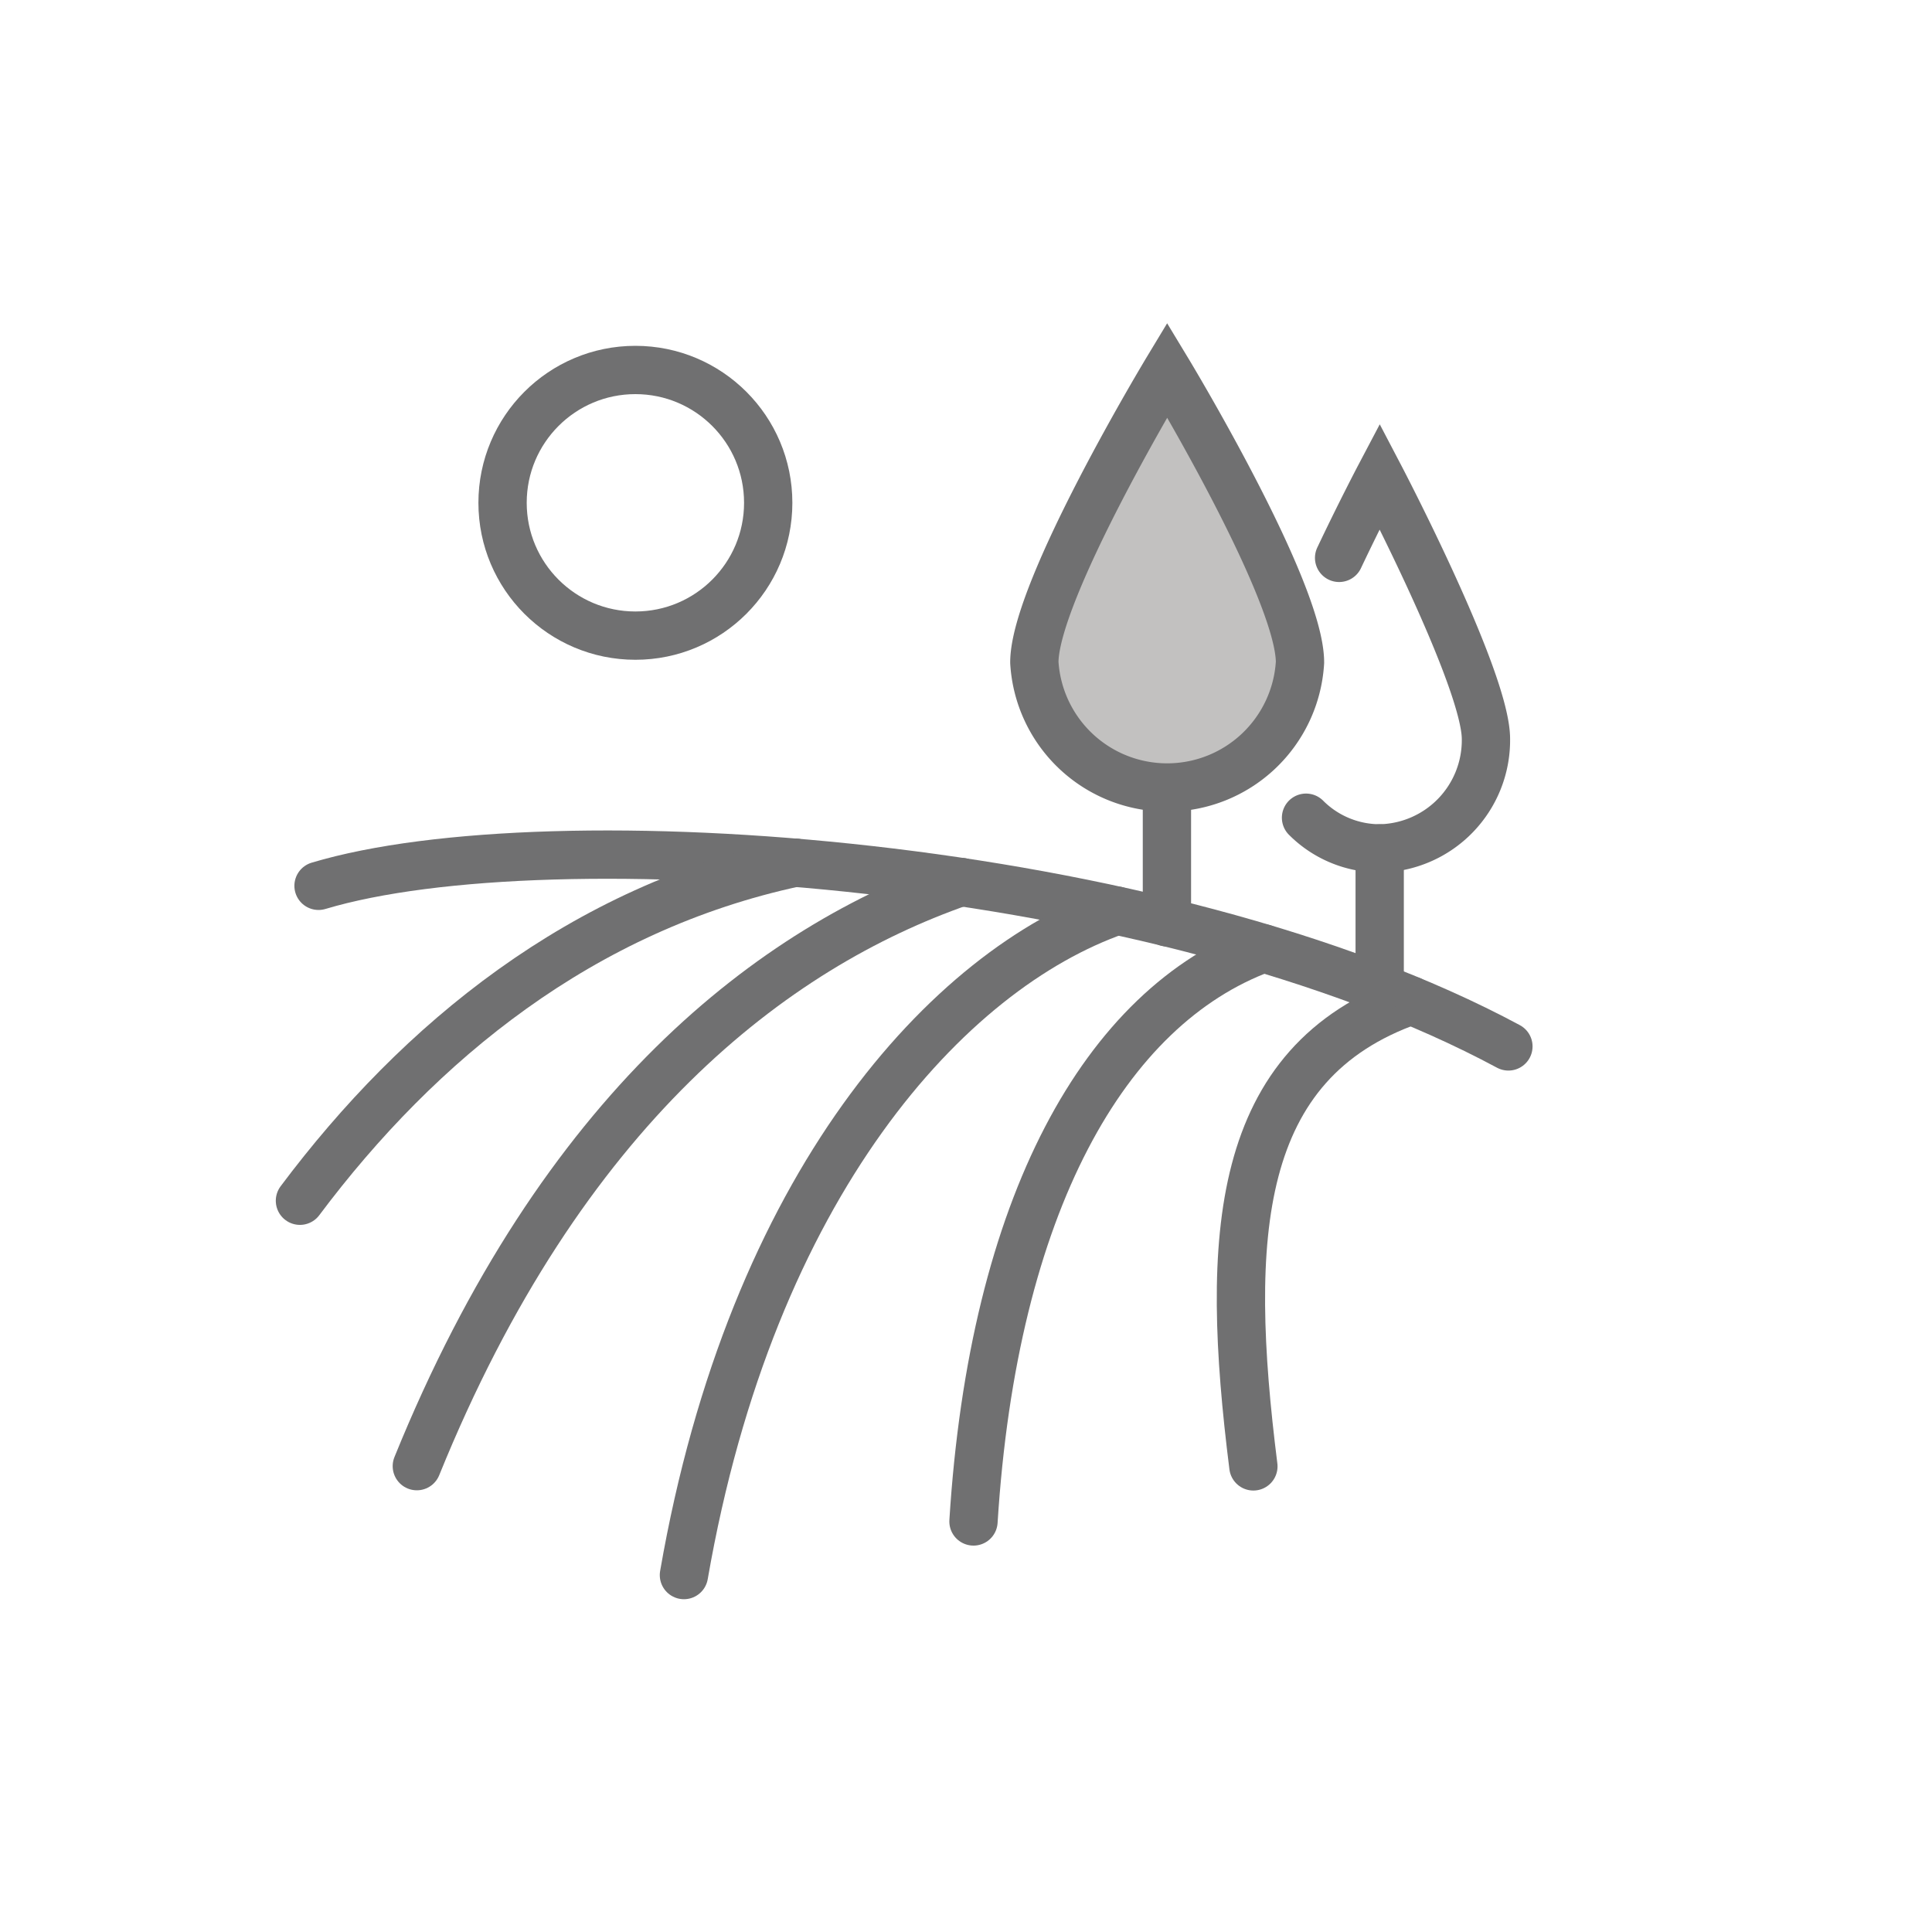
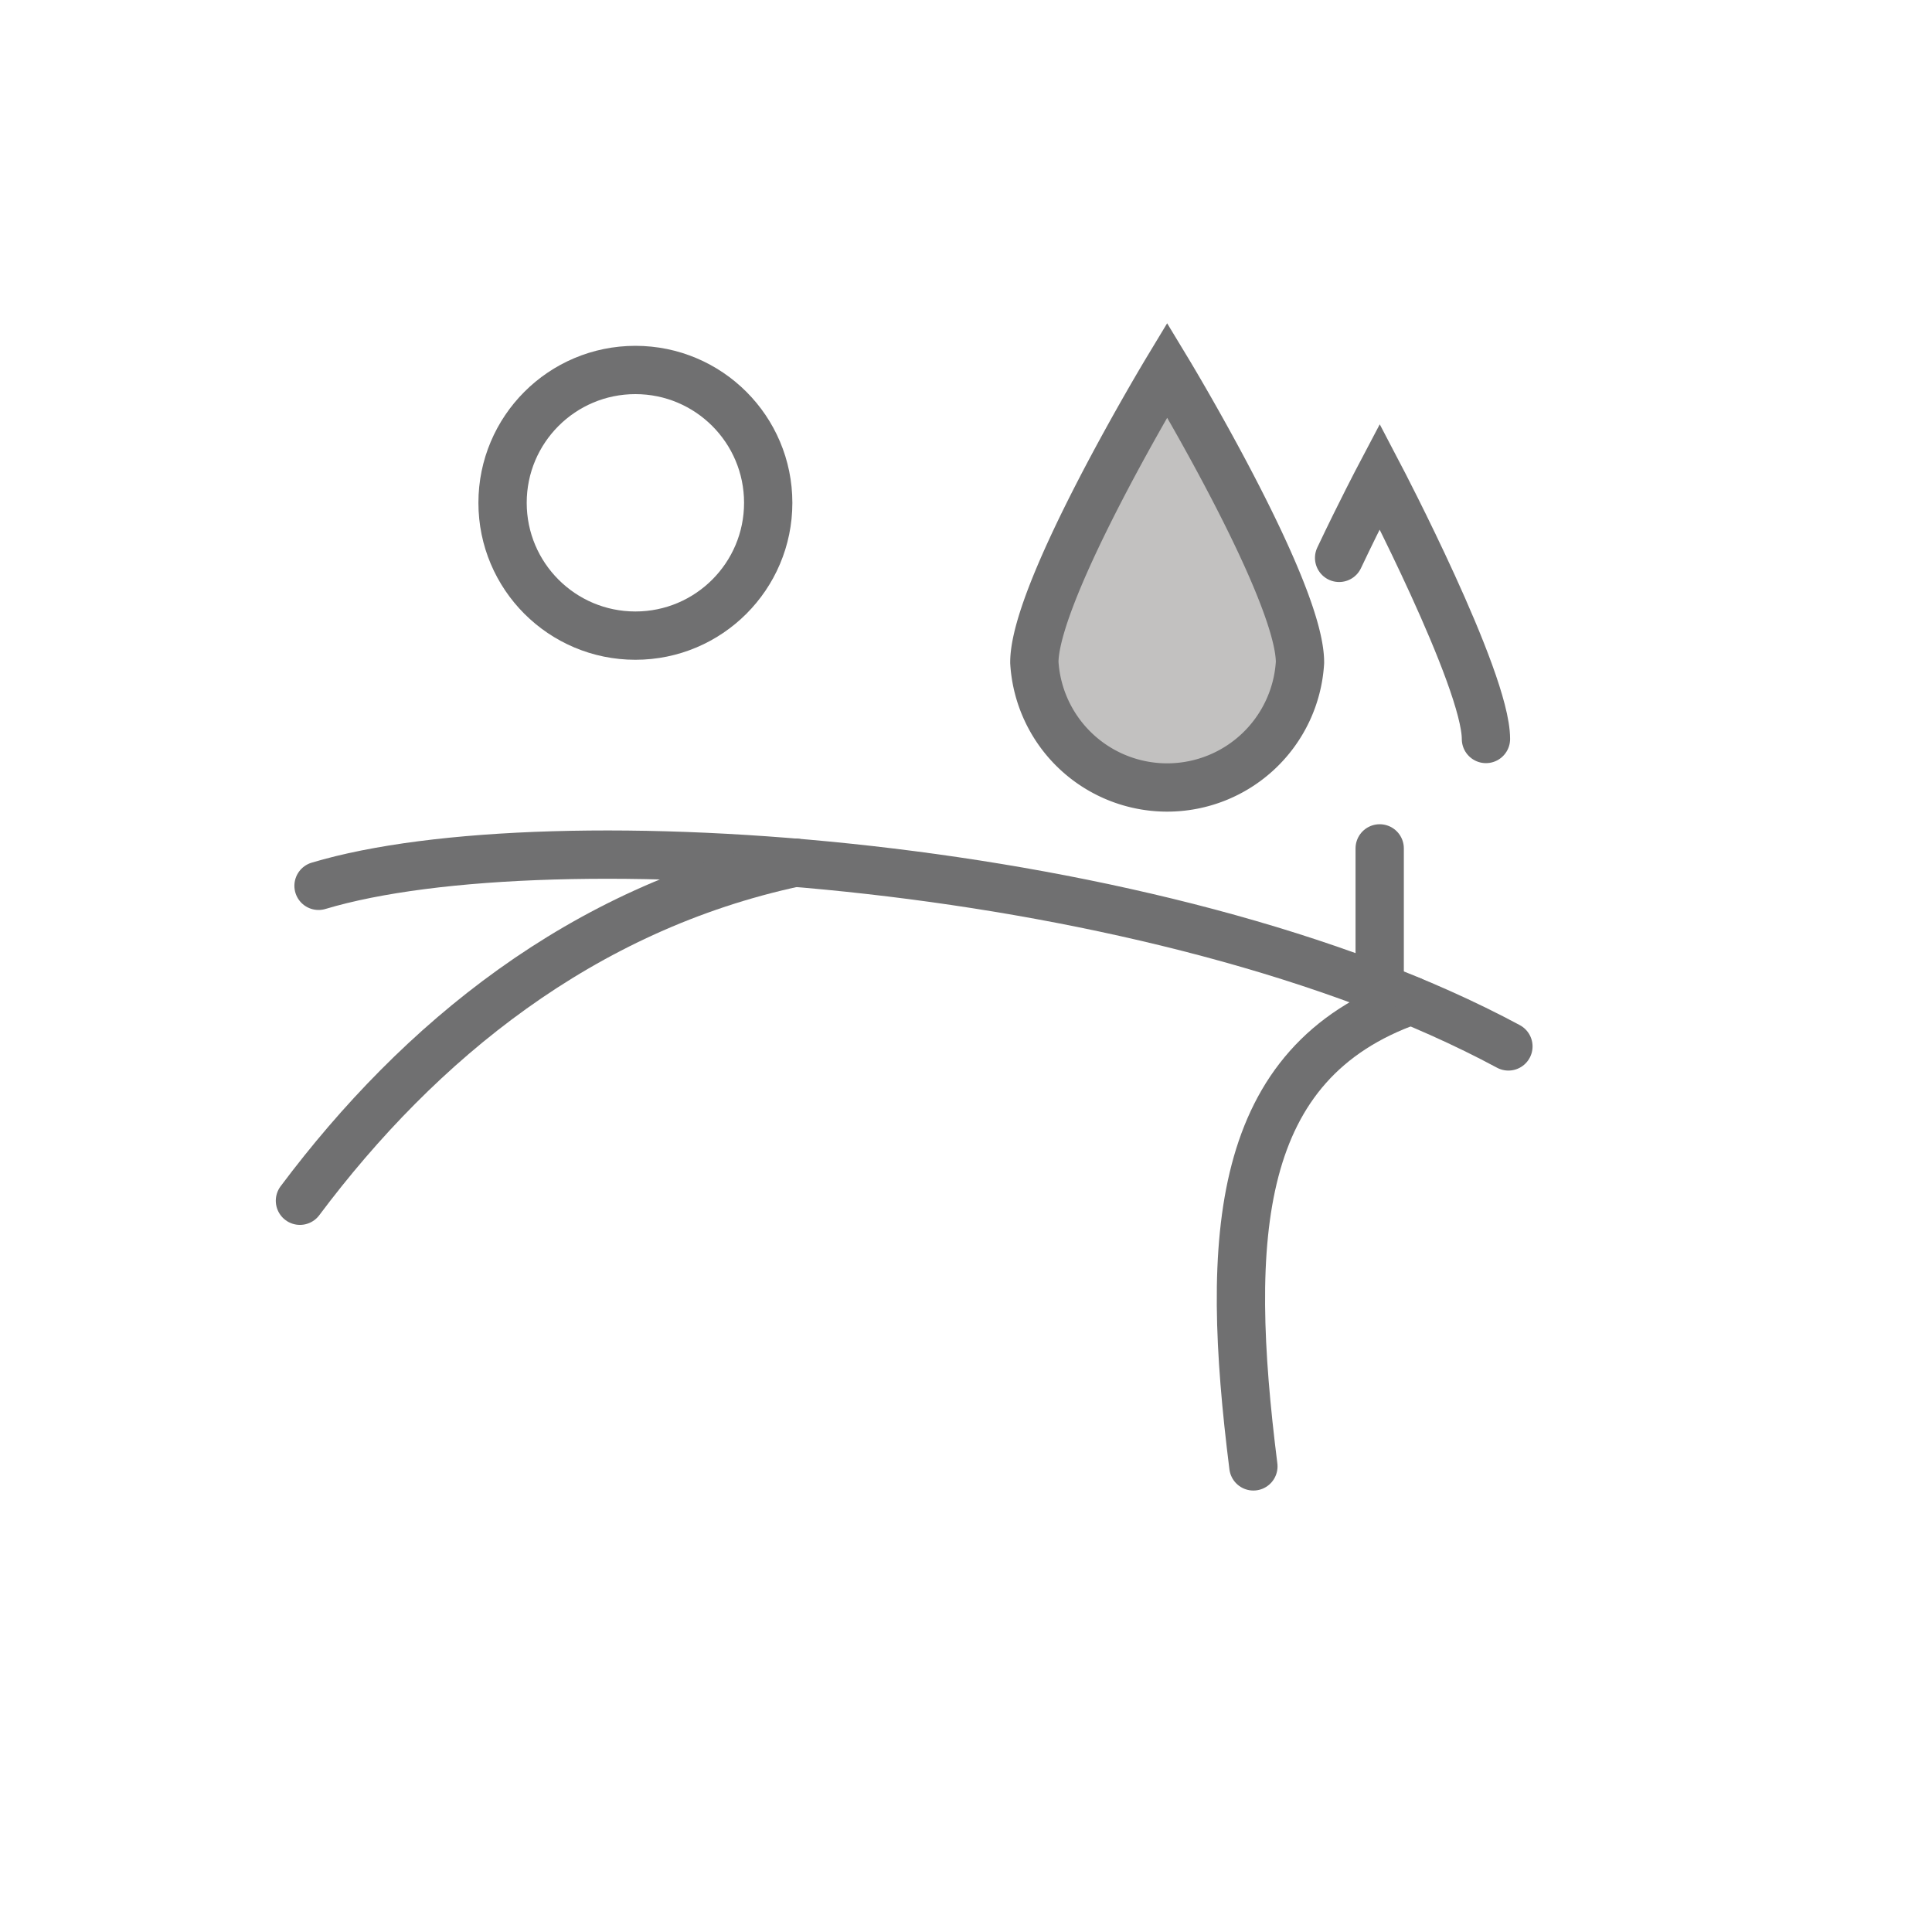
<svg xmlns="http://www.w3.org/2000/svg" id="Layer_1" data-name="Layer 1" viewBox="0 0 80 80">
  <defs>
    <style>.cls-1,.cls-3{fill:none;}.cls-1,.cls-2,.cls-3{stroke:#707071;stroke-linecap:round;stroke-width:2px;}.cls-1,.cls-2{stroke-miterlimit:10;}.cls-2{fill:#c2c1c0;}.cls-3{stroke-linejoin:round;}</style>
  </defs>
  <title>PL-Icons</title>
  <path class="cls-1" d="M13.19,36.68c9.57-2.87,34.87-1.09,49.27,6.65" />
  <path class="cls-1" d="M32.93,35.72c-8.82,1.89-15.56,7.39-20.51,14" />
-   <path class="cls-1" d="M39.79,36.52C32,39.23,23.26,45.91,17.26,60.71" />
-   <path class="cls-1" d="M46.25,37.71c-7,2.44-15.12,11.32-17.93,27.51" />
-   <path class="cls-1" d="M52.31,39.27C45.75,41.68,41.13,49.9,40.31,63" />
  <path class="cls-1" d="M58.43,41.43C51.11,44,50.7,51.19,51.9,60.72" />
  <path class="cls-2" d="M53.83,27.43a5.51,5.51,0,0,1-11,0c0-3,5.5-12.11,5.5-12.11S53.83,24.41,53.83,27.43Z" />
-   <line class="cls-1" x1="48.32" y1="32.93" x2="48.32" y2="38.19" />
-   <path class="cls-1" d="M55.45,23.1c.9-1.9,1.68-3.38,1.68-3.38s4.4,8.4,4.4,10.88a4.48,4.48,0,0,1-4.4,4.53,4.32,4.32,0,0,1-3.05-1.27" />
+   <path class="cls-1" d="M55.45,23.1c.9-1.9,1.68-3.38,1.68-3.38s4.4,8.4,4.4,10.88" />
  <line class="cls-1" x1="57.13" y1="35.13" x2="57.13" y2="40.91" />
  <circle class="cls-3" cx="26.31" cy="20.82" r="5.5" />
</svg>